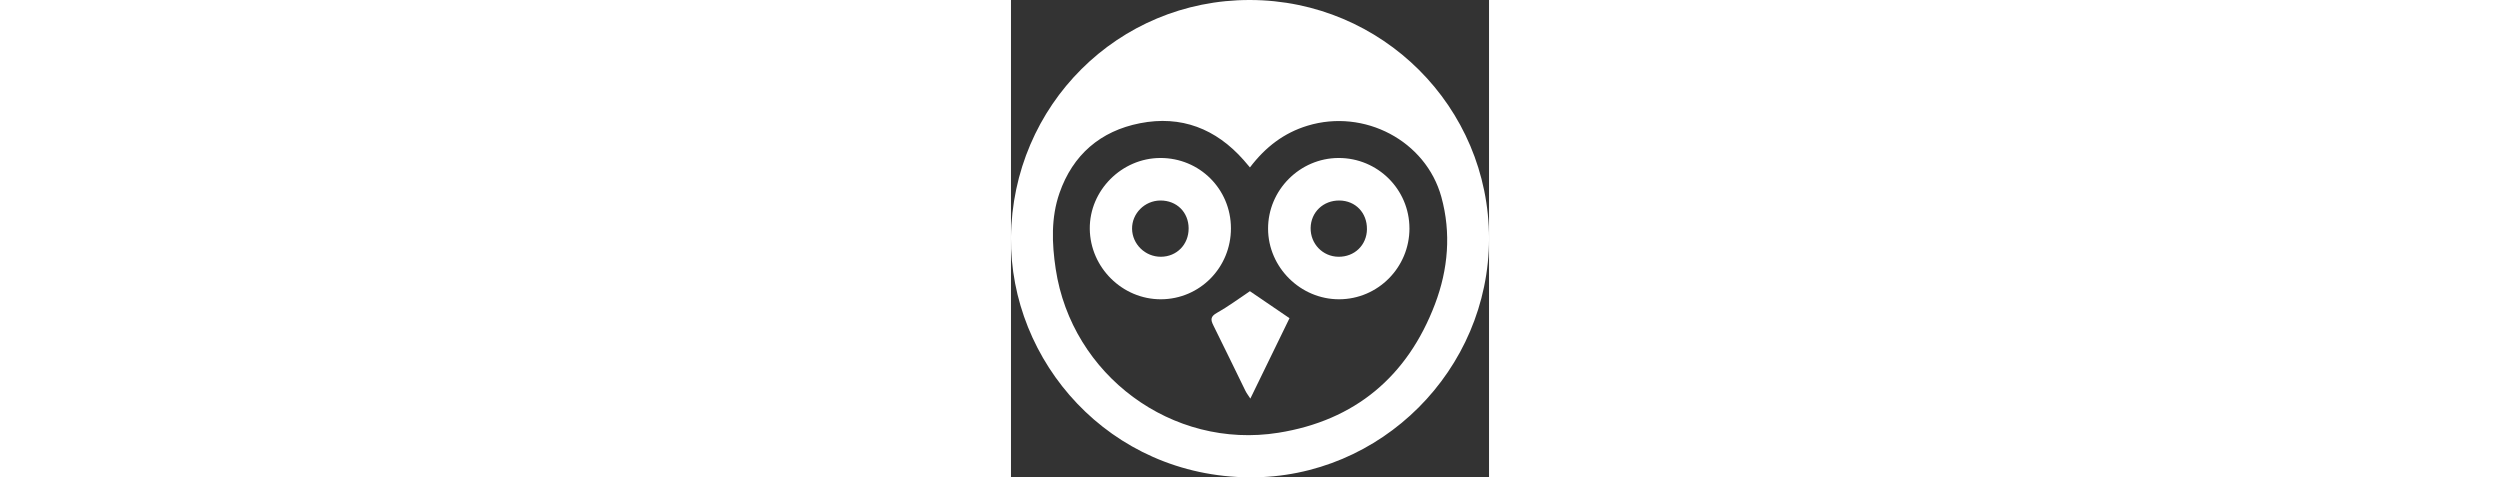
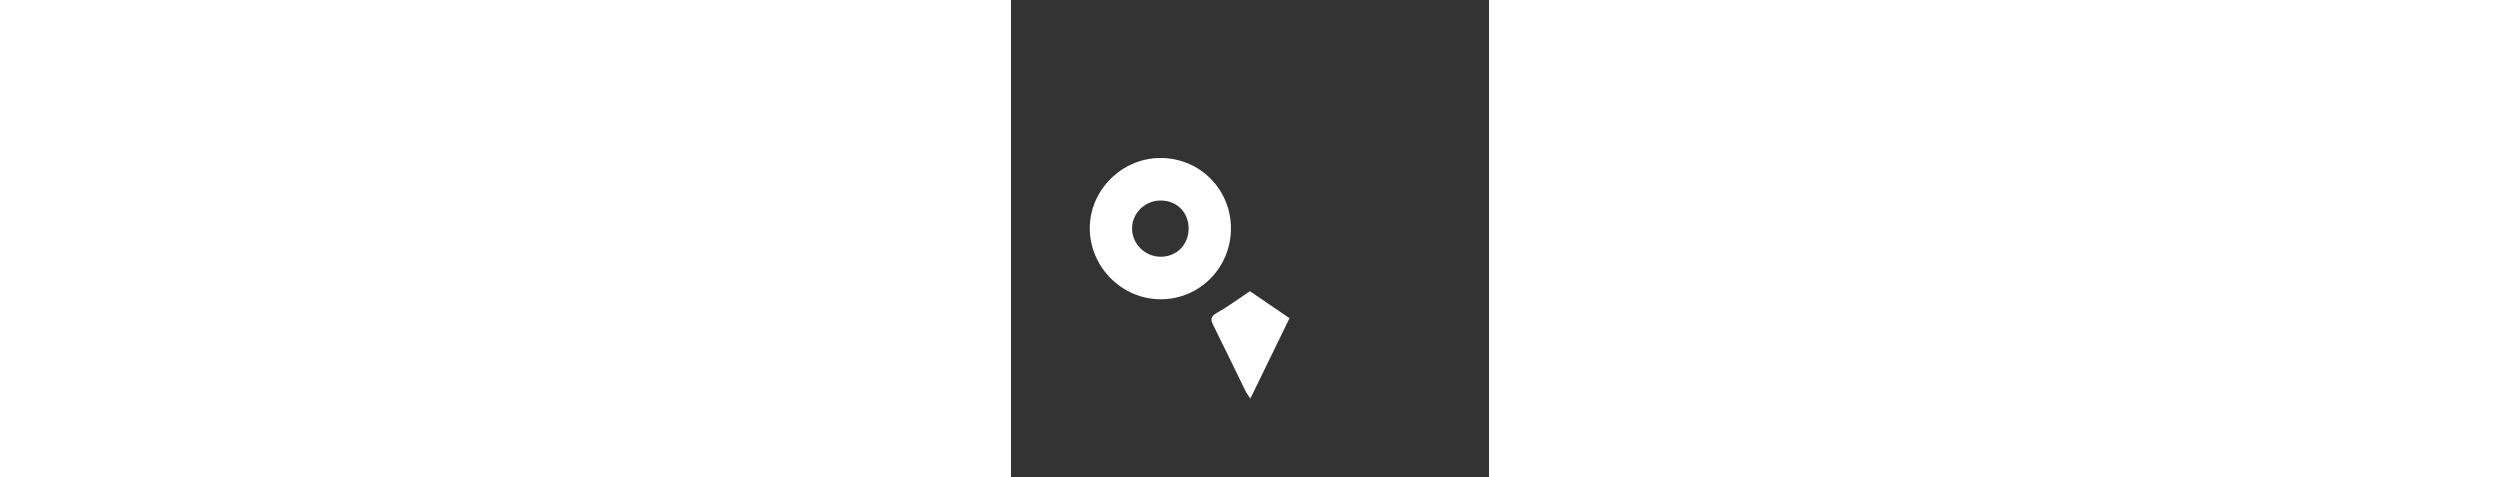
<svg xmlns="http://www.w3.org/2000/svg" height="48" id="Layer_2" data-name="Layer 2" viewBox="0 0 251.39 251.02">
  <rect x="0" y="0" width="251.39" height="251.02" fill="#333333" stroke="none" />
  <defs>
    <style>
      .cls-1 {
        fill: #fff;
        stroke-width: 0px;
      }
    </style>
  </defs>
  <g id="Layer_1-2" data-name="Layer 1">
    <g>
-       <path class="cls-1" d="m125.67,0c69.53.12,125.76,56.24,125.72,125.47-.04,69.03-56.77,125.98-125.87,125.55C51.76,250.56-.68,190.15,0,124.81.74,55.42,56.23-.12,125.67,0Zm0,88.05c-1.41-1.65-2.34-2.77-3.3-3.87-14.59-16.51-32.85-23.63-54.52-19.38-20.82,4.08-35.37,16.63-42.35,36.74-4.48,12.91-4,26.49-1.98,39.9,8.42,55.8,61.14,95.07,117.12,86.13,40.22-6.42,67.91-29.57,82.36-67.72,6.91-18.25,8.53-37.33,3.33-56.25-8.16-29.63-40.59-46.56-70.36-37.51-12.36,3.76-22.13,11.17-30.31,21.96Z" />
-       <path class="cls-1" d="m209.55,120.05c.03,20.55-16.53,37.28-36.97,37.33-20.33.05-37.3-16.77-37.38-37.05-.07-20.36,16.7-37.21,37.09-37.25,20.55-.04,37.22,16.5,37.25,36.97Zm-22.36.45c.09-8.6-6.01-14.96-14.44-15.06-8.5-.1-15.04,6.12-15.17,14.45-.13,8.31,6.33,15.02,14.58,15.13,8.49.12,14.94-6.12,15.04-14.52Z" />
      <path class="cls-1" d="m115.67,120.02c.04,20.66-16.33,37.28-36.79,37.36-20.29.07-37.23-16.67-37.44-37.02-.21-20.18,16.76-37.23,37.1-37.28,20.63-.05,37.09,16.33,37.13,36.94Zm-22.24.07c-.05-8.53-6.29-14.69-14.86-14.65-8.23.04-15,6.8-14.89,14.88.11,8.11,6.92,14.72,15.13,14.7,8.36-.02,14.66-6.46,14.61-14.93Z" />
      <path class="cls-1" d="m125.64,153.13c6.87,4.68,13.57,9.24,20.83,14.19-6.61,13.58-13.4,27.52-20.59,42.28-1.14-1.77-2-2.86-2.59-4.07-5.63-11.46-11.14-22.98-16.85-34.4-1.52-3.03-1.57-4.7,1.89-6.63,6.04-3.38,11.63-7.58,17.31-11.37Z" />
    </g>
  </g>
</svg>